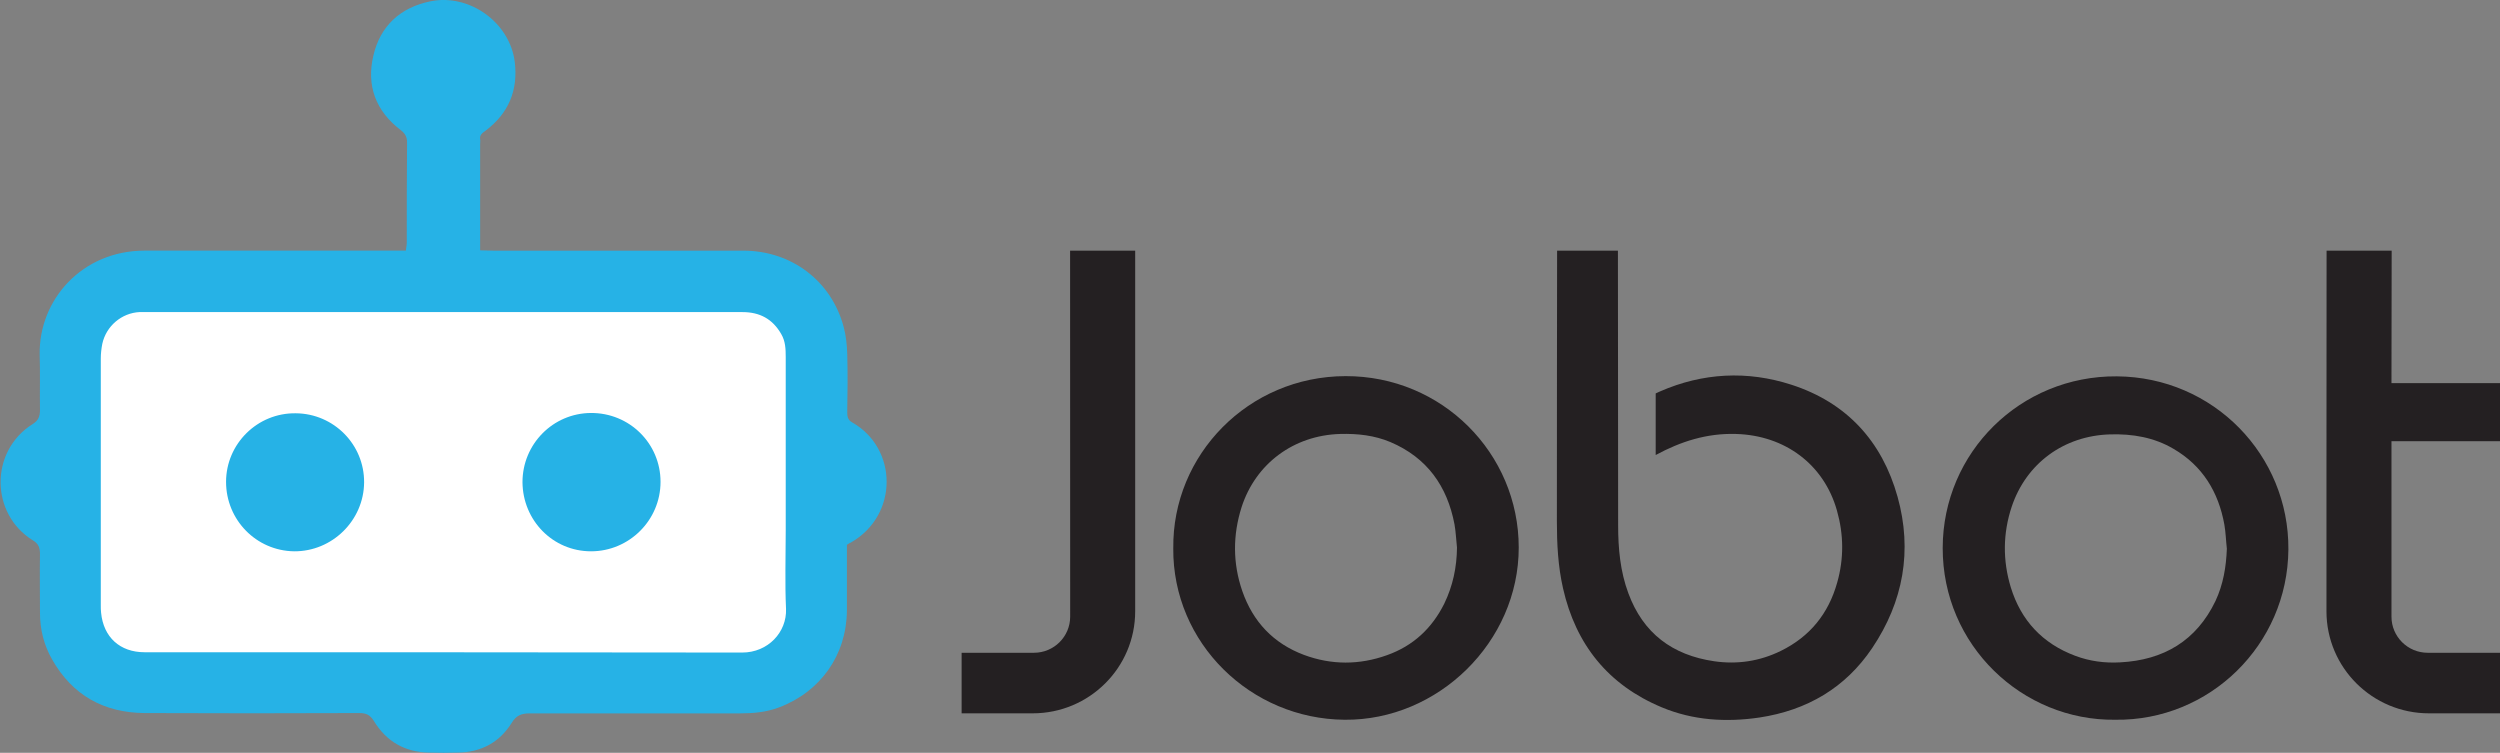
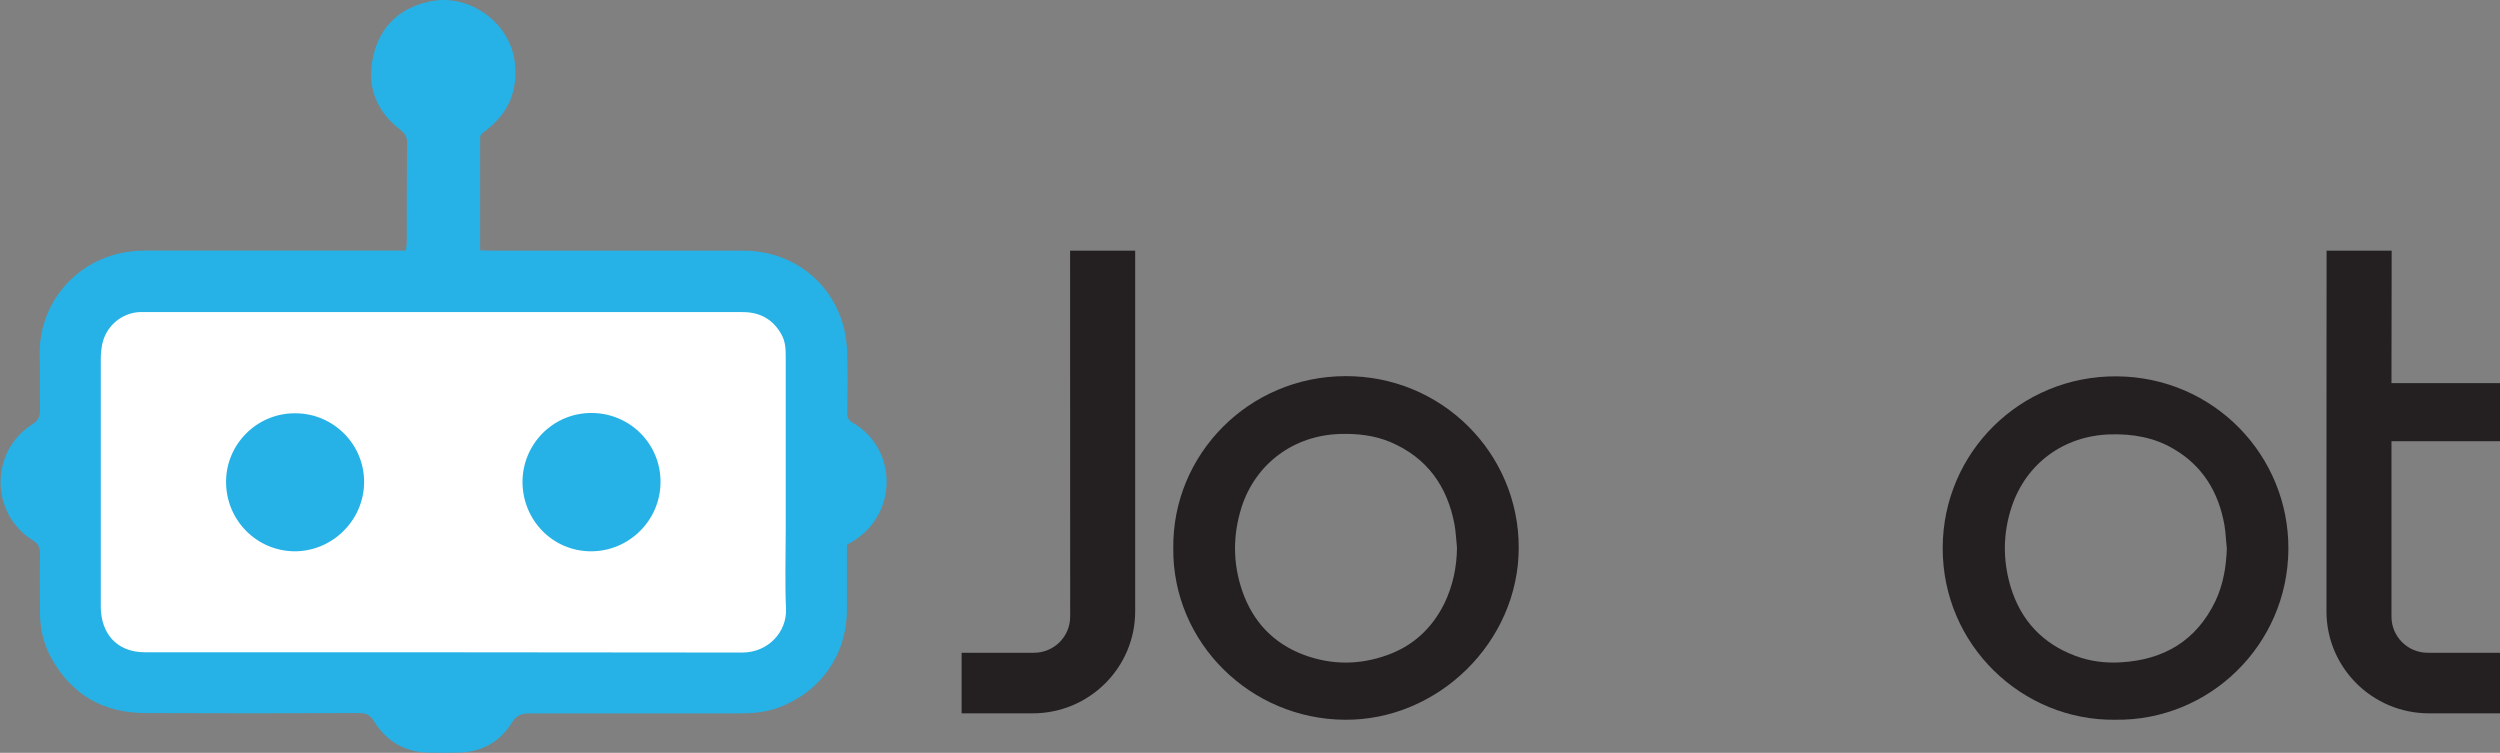
<svg xmlns="http://www.w3.org/2000/svg" viewBox="0 0 900 271" version="1.1" width="900" height="271" id="svg1">
  <rect x="0" y="0" width="900" height="271" fill="#808080" stroke="none" />
  <defs id="defs1">
    <style id="style1">
      .brand {
        fill: #26b2e6;
      }

      .text {
        fill: #242022;
      }

      .face {
        stroke-width: 1px;
        stroke: #fff;
        fill: #fff;
      }
    </style>
  </defs>
  <g id="icon">
    <path class="face" d="M 159.853,112.345 H 50.241 c -6.448,0.32 -12.027,5.026 -13.417,11.44 -0.33,1.709 -0.54,3.527 -0.54,5.345 v 88.793 c 0,0.859 0,1.818 0.11,2.678 0.86,8.762 6.758,14.208 15.666,14.208 71.711,0 143.423,0 215.124,0.11 9.338,0 16.106,-7.374 15.786,-15.706 -0.43,-9.292 -0.11,-18.694 -0.11,-28.106 V 128.491 c 0,-2.888 -0.11,-5.665 -1.61,-8.223 -3.119,-5.445 -7.728,-7.913 -13.956,-7.913 H 159.833 l 0.02,-0.02 z" id="face" />
    <path class="brand" d="m 304.885,196.122 v 23.62 c -0.11,16.036 -9.448,29.275 -24.474,34.94 -4.509,1.709 -9.238,2.138 -14.066,2.138 H 190.655 c -2.999,0 -4.829,0.749 -6.448,3.417 -4.399,7.054 -11.057,10.581 -19.325,10.681 -3.429,0.11 -6.978,0.11 -10.407,0 -8.688,-0.11 -15.346,-3.957 -19.855,-11.33 -1.4,-2.248 -2.789,-2.888 -5.259,-2.888 -25.763,0.11 -51.527,0.11 -77.29,0 -14.706,-0.11 -25.973,-6.414 -33.281,-19.233 -2.999,-5.235 -4.399,-10.901 -4.399,-16.885 0,-7.054 -0.11,-14.098 0,-21.152 0,-2.248 -0.54,-3.737 -2.579,-4.916 -15.356,-9.512 -15.566,-32.162 0,-41.884 2.039,-1.279 2.579,-2.778 2.579,-5.026 -0.11,-6.624 0.11,-13.358 -0.11,-19.983 -0.33,-19.663 15.236,-37.398 37.79,-37.398 h 94.035 c 0.11,-1.069 0.33,-1.918 0.33,-2.778 0,-12.08 0,-24.149 0.11,-36.109 0,-2.028 -0.64,-3.207 -2.259,-4.486 -9.018,-6.844 -12.447,-16.036 -9.877,-26.817 2.469,-10.681 9.667,-17.315 20.505,-19.553 14.066,-2.888 28.563,7.583 30.382,21.691 1.29,10.261 -2.149,18.594 -10.517,24.898 -1.07,0.749 -2.149,1.499 -1.929,2.987 0.11,0.639 0,1.279 0,1.918 v 38.147 c 1.61,0 3.119,0.11 4.619,0.11 h 90.067 c 17.395,0 31.772,10.901 36.181,27.456 0.86,3.207 1.19,6.514 1.29,9.832 0.21,6.944 0.11,13.888 0,20.732 0,1.609 0.11,2.888 1.83,3.847 16.326,9.292 16.746,33.231 -0.43,43.163 -0.54,0.21 -0.86,0.43 -1.5,0.849 v 0 z M 159.853,112.345 H 50.241 c -6.448,0.32 -12.027,5.026 -13.417,11.44 -0.33,1.709 -0.54,3.527 -0.54,5.345 v 88.793 c 0,0.859 0,1.818 0.11,2.678 0.86,8.762 6.758,14.208 15.666,14.208 71.711,0 143.423,0 215.124,0.11 9.338,0 16.106,-7.374 15.786,-15.706 -0.43,-9.292 -0.11,-18.694 -0.11,-28.106 V 128.491 c 0,-2.888 -0.11,-5.665 -1.61,-8.223 -3.119,-5.445 -7.728,-7.913 -13.956,-7.913 H 159.833 l 0.02,-0.02 z" id="head" />
    <path class="brand" d="m 237.793,173.472 c 0,13.788 -11.277,24.998 -25.013,24.998 -13.736,0 -24.584,-11.11 -24.684,-24.898 0,-13.678 10.947,-24.789 24.584,-24.898 13.956,-0.11 25.113,11.01 25.113,24.789 v 0 z" id="eye-right" />
    <path class="brand" d="m 131.08,173.682 c -0.11,13.678 -11.487,24.898 -25.223,24.789 -13.636,-0.21 -24.474,-11.32 -24.474,-24.998 0,-13.678 11.277,-24.898 25.113,-24.689 13.636,0.11 24.684,11.22 24.584,24.898 z" id="eye-left" />
  </g>
  <g id="text">
    <path class="text" d="m 900,137.922 h -39.07 l 0.07,-47.689 h -23.434 l -0.04,79.941 v 49.887 c 0,20.282 16.516,36.738 36.91,36.738 H 900.01 V 234.999 h -26.023 c -7.208,0 -13.057,-5.815 -13.057,-12.999 V 158.834 H 900 v -20.902 0 z" id="____t" />
    <path class="text" d="m 761.466,259.108 c -33.421,0.4 -62.184,-26.757 -62.094,-61.897 0.08,-34.32 27.943,-61.976 62.674,-61.727 34.891,0.25 62.014,28.465 61.774,62.296 -0.25,34.4 -28.443,61.807 -62.344,61.327 z m 40.2,-61.577 c -0.33,-2.927 -0.4,-5.855 -0.9,-8.702 -2.119,-11.71 -7.838,-21.152 -18.295,-27.246 -7.028,-4.146 -14.786,-5.445 -22.874,-5.205 -16.586,0.49 -30.152,10.411 -35.381,26.028 -3.189,9.592 -3.269,19.353 -0.33,29.035 3.679,11.96 11.447,20.253 23.204,24.649 5.229,1.958 10.627,2.678 16.176,2.358 15.686,-0.819 27.453,-7.803 34.321,-22.121 2.779,-5.935 3.839,-12.279 4.079,-18.784 v 0 z" id="___o_" />
-     <path class="text" d="m 683.117,178.827 c -5.559,-19.923 -18.295,-33.911 -38.24,-40.335 -15.856,-5.126 -31.862,-4.316 -47.308,2.438 -0.52,0.22 -1.02,0.46 -1.52,0.699 v 22.181 c 9.008,-4.876 18.415,-7.903 28.892,-7.583 17.645,0.49 31.702,10.981 36.361,27.576 2.449,8.623 2.539,17.325 0.08,25.938 -3.109,11.14 -9.807,19.443 -20.265,24.569 -7.598,3.737 -15.686,4.956 -24.024,3.737 -15.036,-2.198 -25.573,-10.081 -30.882,-24.479 -2.939,-7.883 -3.679,-16.186 -3.679,-24.479 0,-9.891 -0.08,-98.855 -0.08,-98.855 h -21.894 c 0,0 -0.11,86.605 -0.08,97.386 0,8.133 0.4,16.186 2.209,24.149 4.579,20.253 16.256,34.81 35.541,42.863 11.277,4.716 23.204,5.445 35.221,3.667 17.076,-2.598 30.882,-10.651 40.519,-24.968 11.277,-16.756 14.546,-35.13 9.158,-54.493 z" id="__b__" />
    <path class="text" d="m 422.384,197.381 c -0.4,-33.591 26.963,-61.897 62.014,-61.976 34.721,-0.08 62.344,27.736 62.344,61.727 0,33.991 -29.092,62.296 -62.674,61.976 -33.821,-0.25 -61.944,-27.566 -61.694,-61.727 z m 102.133,-0.25 c -0.33,-2.848 -0.4,-5.615 -0.9,-8.373 -2.609,-13.748 -9.887,-23.999 -23.044,-29.604 -5.798,-2.438 -11.847,-3.097 -18.145,-2.927 -16.666,0.49 -30.392,10.651 -35.461,26.357 -3.189,10.081 -3.189,20.173 0.25,30.174 3.839,11.06 11.197,18.874 22.224,23.01 9.887,3.667 19.935,3.667 29.912,0.08 9.398,-3.337 16.176,-9.682 20.585,-18.544 3.109,-6.424 4.499,-13.099 4.579,-20.173 z" id="_o___" />
    <path class="text" d="m 408.668,90.234 h -23.434 l 0.03,131.766 c 0,7.174 -5.838,12.999 -13.057,12.999 h -26.023 v 21.801 h 25.573 c 20.385,0 36.91,-16.446 36.91,-36.738 V 90.244 Z" id="j____" />
  </g>
</svg>